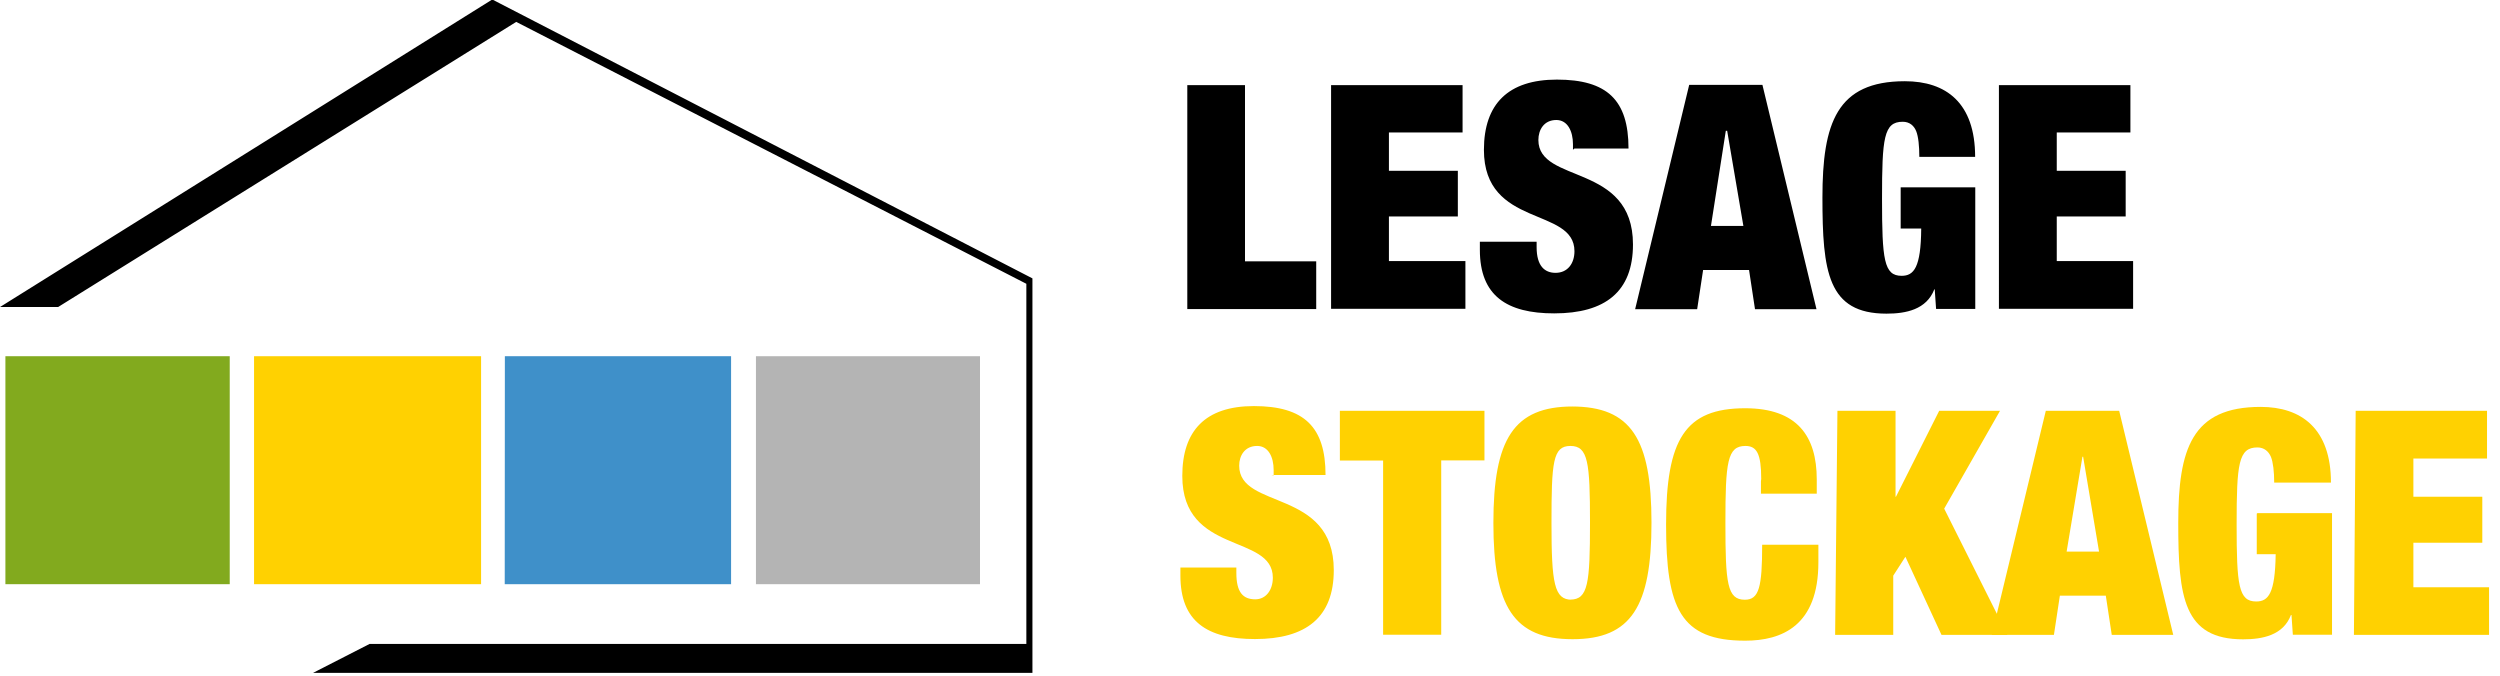
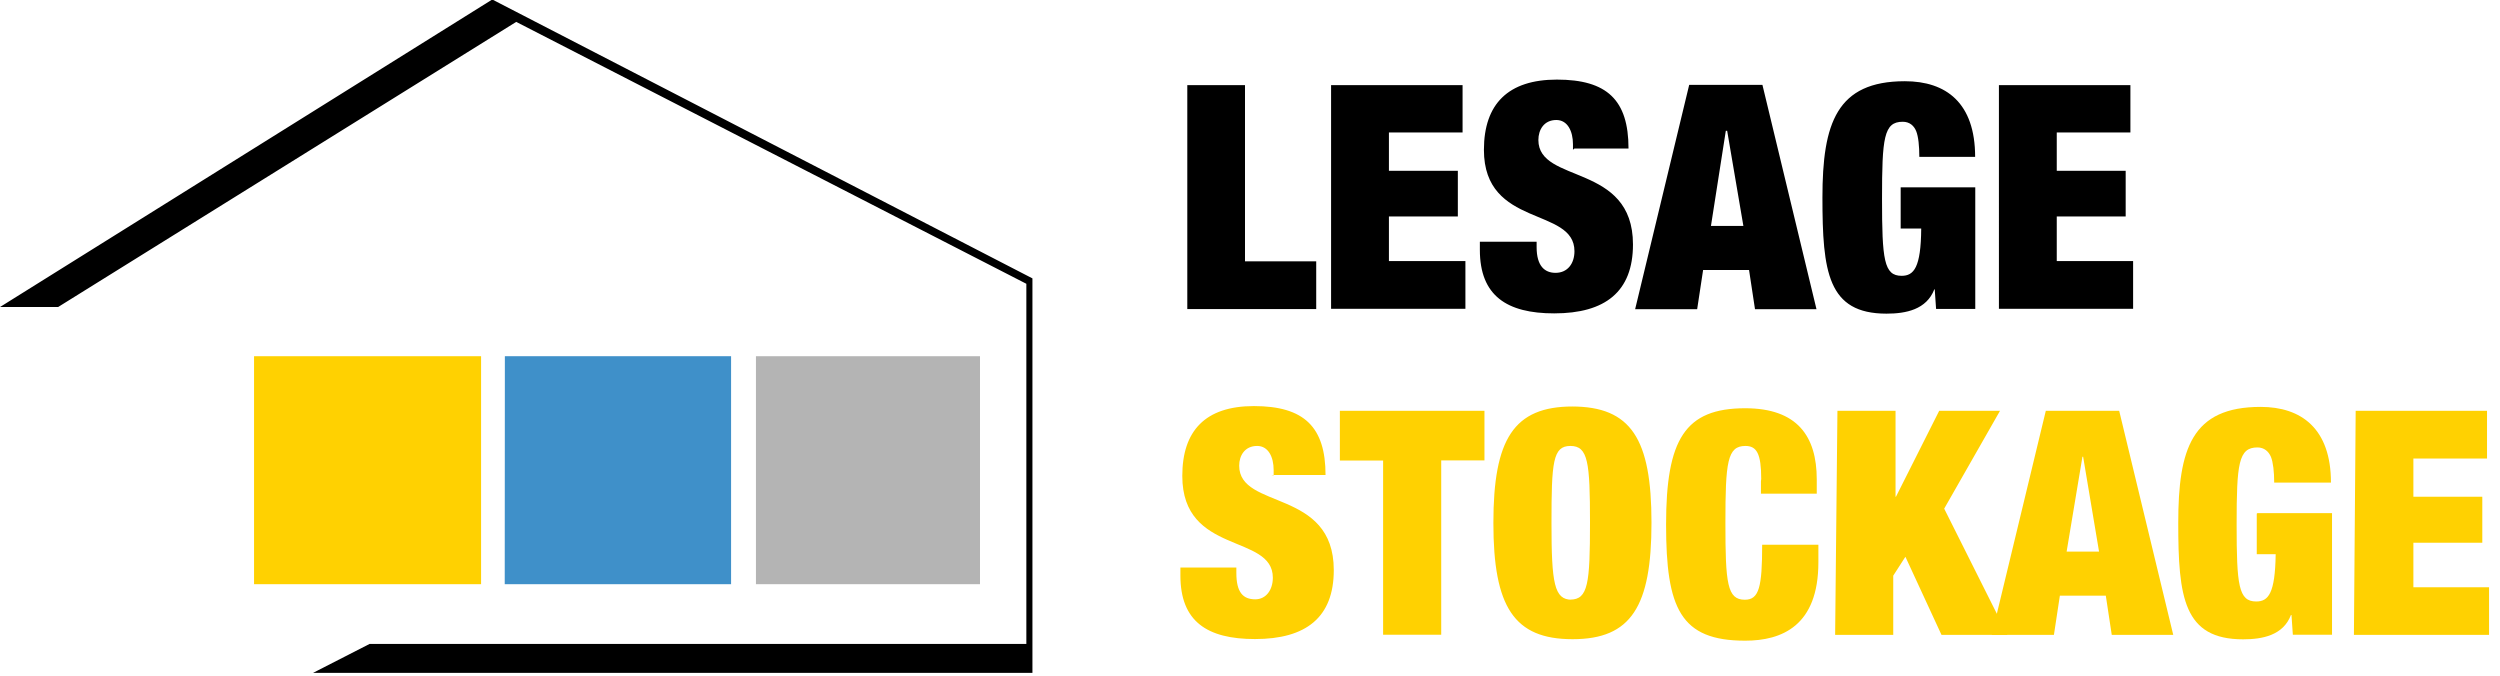
<svg xmlns="http://www.w3.org/2000/svg" width="185" height="50">
  <g fill="none" fill-rule="evenodd">
-     <path fill="#82AA1E" d="M.4 43.23H17V26.36H.4" />
    <path fill="#3F90C9" d="M37.35 43.23H54.1V26.36H37.36" />
    <path fill="#FFD101" d="M18.8 43.23h16.8V26.36H18.8" />
    <path fill="#B4B4B4" d="M55.94 43.23h16.58V26.36H55.94" />
    <path fill="#000" d="M0 22.72h4.3l33.9-21.1L75.95 21v26.65h-48.6l-4.18 2.14H76.4V20.6L36.5 0l-.1-.02M87.86 6.3h4.27v13.04h5.27v3.53h-9.54M98.5 6.3h9.73v3.5h-5.45v2.84h5.1v3.38h-5.1v3.3h5.66v3.53H98.5m17.9-11.77v-.4c0-.97-.4-1.8-1.23-1.8-.92 0-1.33.73-1.33 1.48 0 3.27 7 1.67 7 7.73 0 3.5-2.06 5.1-5.83 5.1-3.5 0-5.5-1.3-5.5-4.7v-.6h4.2v.4c0 1.4.6 1.9 1.4 1.9.9 0 1.4-.7 1.4-1.6 0-3.3-6.7-1.7-6.7-7.5 0-3.4 1.8-5.2 5.4-5.2 3.7 0 5.3 1.5 5.3 5.1h-4zm11.35-1.4h-.04l-1.1 7.04h2.4l-1.2-7.04zm-2.7-3.4h5.37l4 16.6h-4.55l-.44-2.9h-3.4l-.44 2.9H121l4-16.6zm15.6 7.58h5.52v9h-2.9l-.1-1.45h-.03c-.58 1.5-2.1 1.8-3.54 1.8-4.35 0-4.74-3.1-4.74-8.6s1.06-8.6 6.1-8.6c3.05 0 5.2 1.6 5.2 5.6h-4.13c0-.8-.07-1.5-.23-1.9-.16-.4-.48-.7-1-.7-1.4 0-1.53 1.2-1.53 5.7s.14 5.7 1.45 5.7c.9 0 1.43-.6 1.45-3.5h-1.52V14zm7.27-7.56h9.73v3.5h-5.45v2.84h5.1v3.38h-5.1v3.3h5.65v3.53h-9.93" />
    <path fill="#FFD101" d="M94.25 35.18v-.4c0-.97-.4-1.78-1.22-1.78-.92 0-1.33.72-1.33 1.46 0 3.28 7 1.67 7 7.73 0 3.5-2.06 5.1-5.83 5.1-3.54 0-5.52-1.3-5.52-4.7V42h4.14v.4c0 1.44.5 1.95 1.4 1.95.8 0 1.3-.7 1.3-1.6 0-3.28-6.7-1.65-6.7-7.53 0-3.34 1.7-5.17 5.3-5.17 3.72 0 5.3 1.55 5.3 5.1h-4zm8.1-1.1h-3.2V30.4h10.7v3.67h-3.2v12.9h-4.3m13.85-2.6c1.32 0 1.46-1.2 1.46-5.7 0-4.46-.14-5.67-1.45-5.67-1.3 0-1.4 1.2-1.4 5.7 0 4.47.2 5.68 1.5 5.68m0-14.3c4.4 0 5.9 2.4 5.9 8.6 0 6.2-1.5 8.62-5.84 8.62s-5.86-2.4-5.86-8.6c0-6.2 1.5-8.62 5.87-8.62m13.95 5.36c0-1.88-.34-2.44-1.17-2.44-1.34 0-1.48 1.2-1.48 5.7 0 4.47.13 5.68 1.44 5.68 1.05 0 1.28-.93 1.28-4.07h4.16v1.3c0 4.7-2.7 5.8-5.42 5.8-4.8 0-5.85-2.4-5.85-8.6 0-6.3 1.4-8.6 5.85-8.6 3.86 0 5.3 2.07 5.3 5.27v1.05h-4.13v-.92zm5.64-5.04h4.3v6.36h.03l3.2-6.36h4.5l-4.13 7.24 4.68 9.34h-4.88L141 41.2l-.9 1.4v4.38h-4.3" />
    <path fill="#FFD101" d="M154.15 33.8h-.05l-1.17 7.02h2.4l-1.18-7.03zm-2.7-3.4h5.37l4 16.58h-4.55l-.44-2.9h-3.4l-.44 2.9h-4.6l4-16.58zm15.6 7.57h5.52v9h-2.9l-.1-1.46h-.04c-.57 1.5-2.1 1.8-3.54 1.8-4.4 0-4.8-3.1-4.8-8.6s1-8.6 6.1-8.6c3 0 5.2 1.6 5.2 5.6h-4.2c0-.8-.08-1.5-.24-1.9-.17-.4-.5-.7-1-.7-1.4 0-1.54 1.2-1.54 5.7s.14 5.7 1.45 5.7c.9 0 1.4-.6 1.44-3.5H167v-3zm7.27-7.57h9.72v3.53h-5.45v2.83h5.1v3.4h-5.1v3.3h5.6v3.52h-10" />
  </g>
</svg>